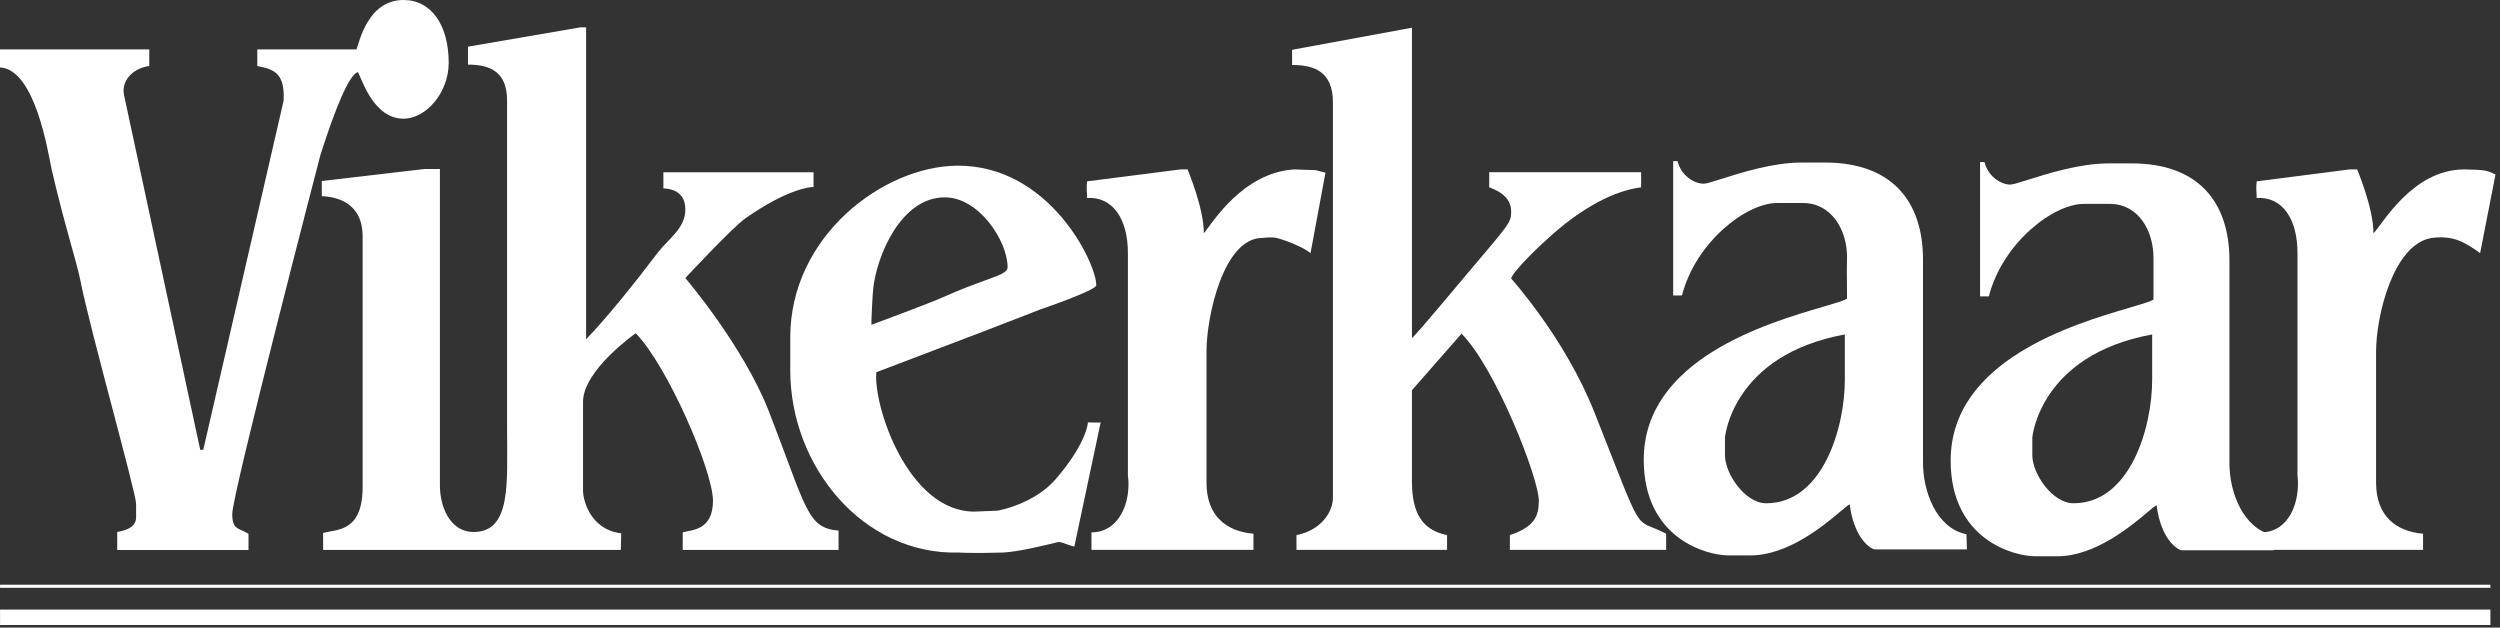
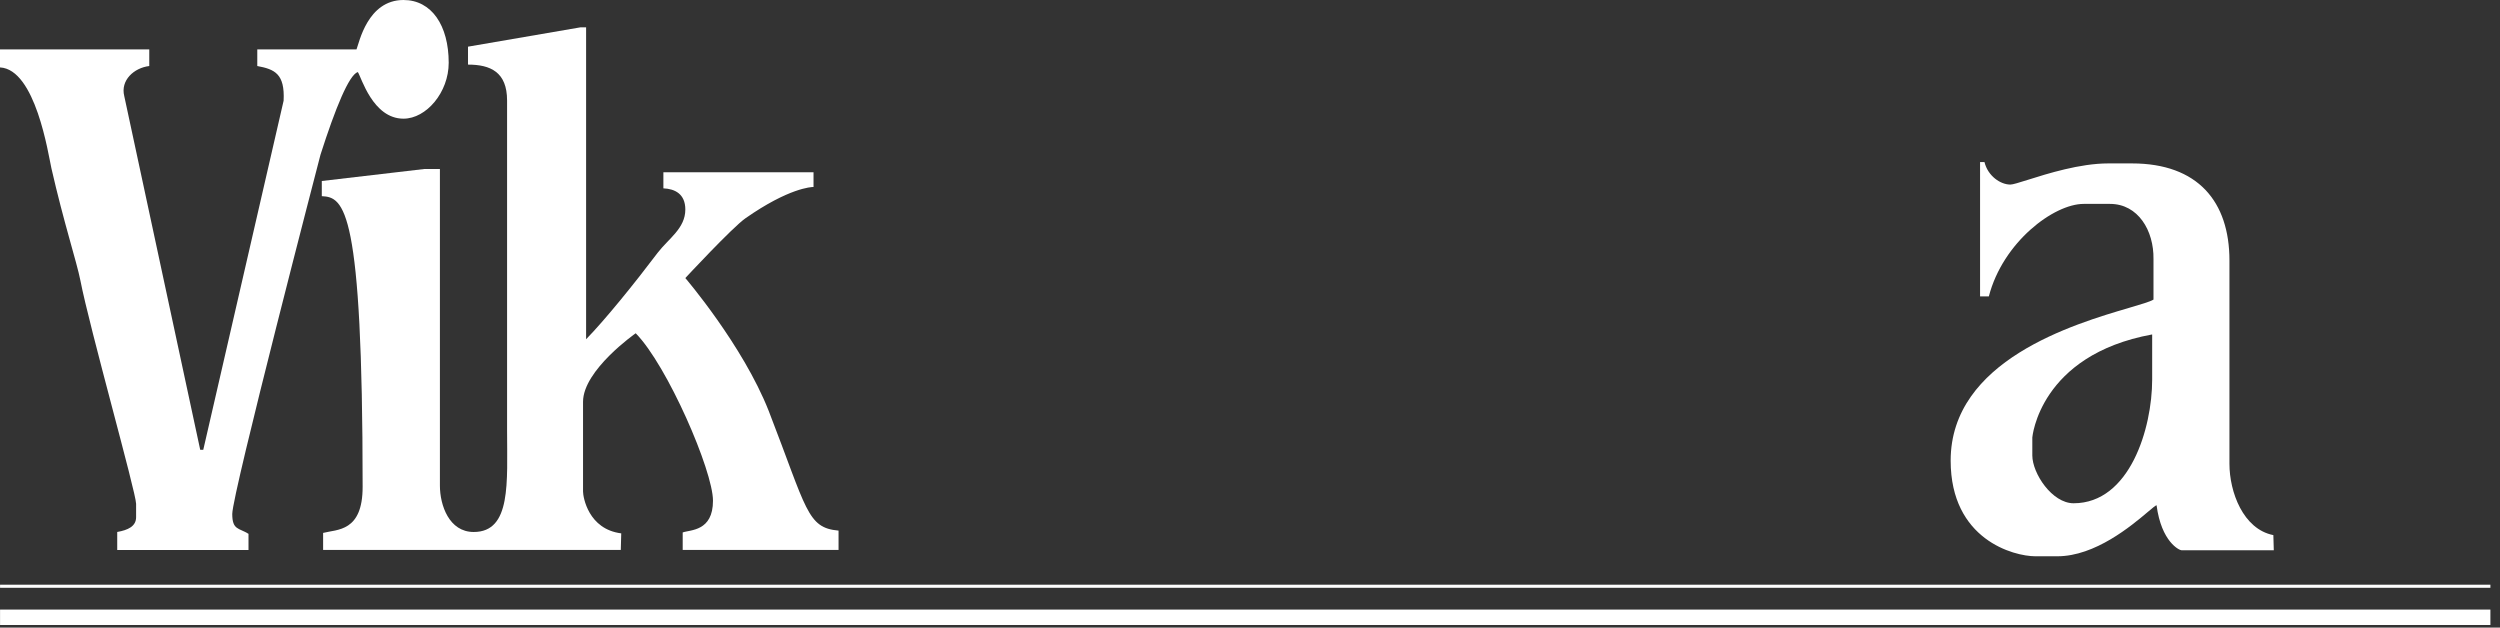
<svg xmlns="http://www.w3.org/2000/svg" width="243" height="61" viewBox="0 0 243 61" fill="none">
  <rect x="0" y="0" width="243" height="61" fill="#333333" stroke="none" />
  <path d="M0.005 60H242.067" stroke="#ffffff" stroke-width="1.5" stroke-miterlimit="10" />
  <path d="M0.005 56.983H242.067" stroke="#ffffff" stroke-width="0.3" stroke-miterlimit="10" />
-   <path fill-rule="evenodd" clip-rule="evenodd" d="M228.394 16.466H229.12C229.12 16.511 230.699 20.177 230.699 22.681C231.595 21.787 234.454 16.511 239.49 16.466C241.666 16.511 241.666 16.555 242.563 16.957L241.068 24.604C239.575 23.531 238.466 22.86 236.375 23.128C232.619 23.71 230.955 30.729 230.955 34.173V46.916C230.955 50.18 232.918 51.655 235.521 51.879V53.444H219.774V51.745C222.506 51.745 223.615 48.749 223.316 46.2V24.604C223.316 21.295 221.865 19.104 219.348 19.238C219.348 18.523 219.262 18.523 219.348 17.628" fill="#ffffff" />
  <path fill-rule="evenodd" clip-rule="evenodd" d="M192.89 15.751H192.463V28.807H193.316C194.682 23.531 199.632 19.819 202.534 19.819H205.094C207.826 19.819 209.362 22.413 209.319 25.185V29.12C208.988 29.322 208.133 29.573 206.955 29.92C201.609 31.492 189.604 35.024 189.604 44.77C189.604 52.461 195.749 54.07 197.84 54.07H199.974C203.658 54.07 207.185 51.096 208.779 49.751C209.216 49.382 209.508 49.136 209.618 49.107C210.088 52.684 211.837 53.489 212.051 53.489H221.012L220.97 52.013C218.025 51.432 216.702 47.81 216.702 45.083V25.319C216.702 19.596 213.63 15.884 207.228 15.884H204.924C202.168 15.884 199.021 16.876 197.097 17.483C196.251 17.749 195.642 17.941 195.407 17.941C194.469 17.941 193.231 17.137 192.89 15.751ZM209.191 36.889V32.507C198.224 34.519 197.541 42.523 197.541 42.523V44.267C197.541 46.011 199.462 48.917 201.553 48.917C207.015 48.917 209.191 41.629 209.191 36.889Z" fill="#ffffff" />
-   <path fill-rule="evenodd" clip-rule="evenodd" d="M163.06 15.665H162.633V28.722H163.486C164.852 23.446 169.802 19.734 172.704 19.734H175.264C177.996 19.734 179.575 22.328 179.532 25.1C179.506 25.933 179.511 26.378 179.52 27.086C179.525 27.556 179.532 28.143 179.532 29.035C179.195 29.235 178.344 29.485 177.174 29.827C171.817 31.396 159.773 34.924 159.773 44.685C159.773 52.376 165.919 53.985 168.01 53.985H170.144C173.828 53.985 177.354 51.011 178.949 49.666C179.386 49.297 179.678 49.051 179.788 49.022C180.258 52.599 182.007 53.404 182.221 53.404H191.182L191.14 51.928C188.195 51.347 186.915 47.725 186.915 44.998V25.234C186.915 19.511 183.842 15.8 177.398 15.8H175.094C172.338 15.8 169.211 16.791 167.3 17.398C166.46 17.664 165.855 17.856 165.62 17.856C164.639 17.856 163.401 17.052 163.06 15.665ZM179.319 36.889V32.507C168.351 34.519 167.668 42.523 167.668 42.523V44.267C167.668 46.01 169.589 48.917 171.68 48.917C177.143 48.917 179.319 41.629 179.319 36.889Z" fill="#ffffff" />
-   <path fill-rule="evenodd" clip-rule="evenodd" d="M137.241 2.694V32.876C138.137 31.982 141.722 27.644 142.49 26.75C146.8 21.653 146.885 21.653 146.885 20.535C146.885 19.015 145.349 18.433 144.752 18.21V16.735H159.517V18.21C156.999 18.523 153.756 20.088 150.172 23.442C148.72 24.738 146.885 26.706 146.885 27.063C146.885 27.108 152.092 32.787 154.994 40.12C159.986 52.729 158.621 50.136 161.949 51.879V53.445H146.758V52.014C149.147 51.209 149.574 50.181 149.574 48.66C149.574 46.514 145.435 35.872 142.063 32.429L137.241 37.929V46.782C137.241 49.912 138.265 51.522 140.655 52.014V53.445H126.017V52.014C128.45 51.522 129.56 49.733 129.56 48.392V9.938C129.56 6.942 127.724 6.316 125.591 6.316V4.841" fill="#ffffff" />
-   <path fill-rule="evenodd" clip-rule="evenodd" d="M114.753 16.466H115.435C115.435 16.511 117.014 20.177 117.014 22.681C117.825 21.698 120.77 16.779 125.805 16.466C128.835 16.6 127.214 16.421 128.835 16.779L127.384 24.604C126.744 24.067 125.123 23.396 124.099 23.128C123.629 23.039 123.117 23.084 122.69 23.128C118.935 23.128 117.271 30.729 117.271 34.173V46.916C117.271 50.18 119.234 51.655 121.836 51.879V53.444H106.089V51.745C108.821 51.745 109.973 48.749 109.632 46.2V24.604C109.632 21.295 108.181 19.104 105.663 19.238C105.663 18.523 105.578 18.523 105.663 17.628" fill="#ffffff" />
-   <path fill-rule="evenodd" clip-rule="evenodd" d="M106.558 27.729C106.558 25.538 101.992 16.059 93.073 16.104C85.818 16.148 76.814 22.989 76.814 32.782V36.001C76.814 45.302 83.856 53.976 93.244 53.708C93.244 53.708 94.439 53.797 97.469 53.708C98.985 53.636 101.533 53.009 102.501 52.771C102.731 52.714 102.872 52.68 102.888 52.68C103.077 52.68 103.345 52.776 103.647 52.884C103.891 52.971 104.158 53.067 104.425 53.127L106.985 41.054C106.828 41.087 106.351 41.071 106.023 41.061C105.904 41.057 105.805 41.054 105.748 41.054C105.748 41.054 105.662 43.066 102.59 46.598C100.541 48.968 97.084 49.639 96.914 49.639L94.695 49.728C88.294 49.728 84.879 39.534 85.178 36.18L95.634 32.201L101.181 30.054C101.181 30.054 106.558 28.221 106.558 27.729ZM97.939 25.979C97.939 23.43 95.165 19.182 91.836 19.182C87.569 19.182 85.222 24.861 84.88 28.036C84.837 28.259 84.667 31.255 84.709 31.568C84.837 31.523 90.726 29.333 91.666 28.885C93.387 28.117 94.734 27.628 95.731 27.265C97.23 26.72 97.939 26.462 97.939 25.979Z" fill="#ffffff" />
-   <path fill-rule="evenodd" clip-rule="evenodd" d="M56.415 2.658H56.969V32.974C58.805 31.096 61.663 27.564 63.926 24.568C64.993 23.182 66.614 22.198 66.614 20.365C66.614 18.845 65.59 18.353 64.481 18.308V16.743H79.075V18.174C78.862 18.174 76.685 18.263 72.46 21.215C71.18 22.109 66.614 27.027 66.614 27.027C66.614 27.027 72.204 33.556 74.722 39.949C78.435 49.519 78.435 51.307 81.507 51.575V53.453H66.358V51.754C67.084 51.486 69.302 51.664 69.302 48.669C69.302 45.762 64.865 35.523 61.792 32.393C61.792 32.393 56.671 35.97 56.671 39.056V47.774C56.671 48.311 57.183 51.441 60.384 51.843L60.341 53.453H31.407V51.799C32.773 51.441 35.248 51.709 35.248 47.327V22.958C35.248 20.231 33.456 19.158 31.279 19.068V17.593L41.222 16.43H42.759V47.193C42.759 49.116 43.655 51.709 46.045 51.709C49.715 51.709 49.288 46.88 49.288 41.827V9.767C49.288 6.996 47.667 6.28 45.49 6.28V4.536" fill="#ffffff" />
+   <path fill-rule="evenodd" clip-rule="evenodd" d="M56.415 2.658H56.969V32.974C58.805 31.096 61.663 27.564 63.926 24.568C64.993 23.182 66.614 22.198 66.614 20.365C66.614 18.845 65.59 18.353 64.481 18.308V16.743H79.075V18.174C78.862 18.174 76.685 18.263 72.46 21.215C71.18 22.109 66.614 27.027 66.614 27.027C66.614 27.027 72.204 33.556 74.722 39.949C78.435 49.519 78.435 51.307 81.507 51.575V53.453H66.358V51.754C67.084 51.486 69.302 51.664 69.302 48.669C69.302 45.762 64.865 35.523 61.792 32.393C61.792 32.393 56.671 35.97 56.671 39.056V47.774C56.671 48.311 57.183 51.441 60.384 51.843L60.341 53.453H31.407V51.799C32.773 51.441 35.248 51.709 35.248 47.327C35.248 20.231 33.456 19.158 31.279 19.068V17.593L41.222 16.43H42.759V47.193C42.759 49.116 43.655 51.709 46.045 51.709C49.715 51.709 49.288 46.88 49.288 41.827V9.767C49.288 6.996 47.667 6.28 45.49 6.28V4.536" fill="#ffffff" />
  <path fill-rule="evenodd" clip-rule="evenodd" d="M39.218 0C41.949 0 43.614 2.469 43.614 6.104C43.614 8.977 41.437 11.535 39.218 11.535C36.231 11.535 35.121 7.496 34.78 7.002C33.926 7.272 32.603 10.503 31.152 15.036C31.152 15.036 22.575 47.982 22.575 49.957C22.575 51.528 23.215 51.303 24.154 51.887V53.458H11.394V51.707C12.418 51.528 13.229 51.169 13.229 50.271V48.97C13.229 47.892 8.706 31.868 7.81 27.245C7.468 25.495 6.188 21.59 4.993 16.338C4.694 14.992 3.457 6.733 0 6.553V4.803H14.509V6.418C13.016 6.598 11.693 7.81 12.077 9.336L19.46 43.718H19.758L27.568 9.785C27.696 7.182 26.715 6.733 25.008 6.418V4.803H34.652C34.908 4.174 35.718 0 39.218 0Z" fill="#ffffff" />
</svg>